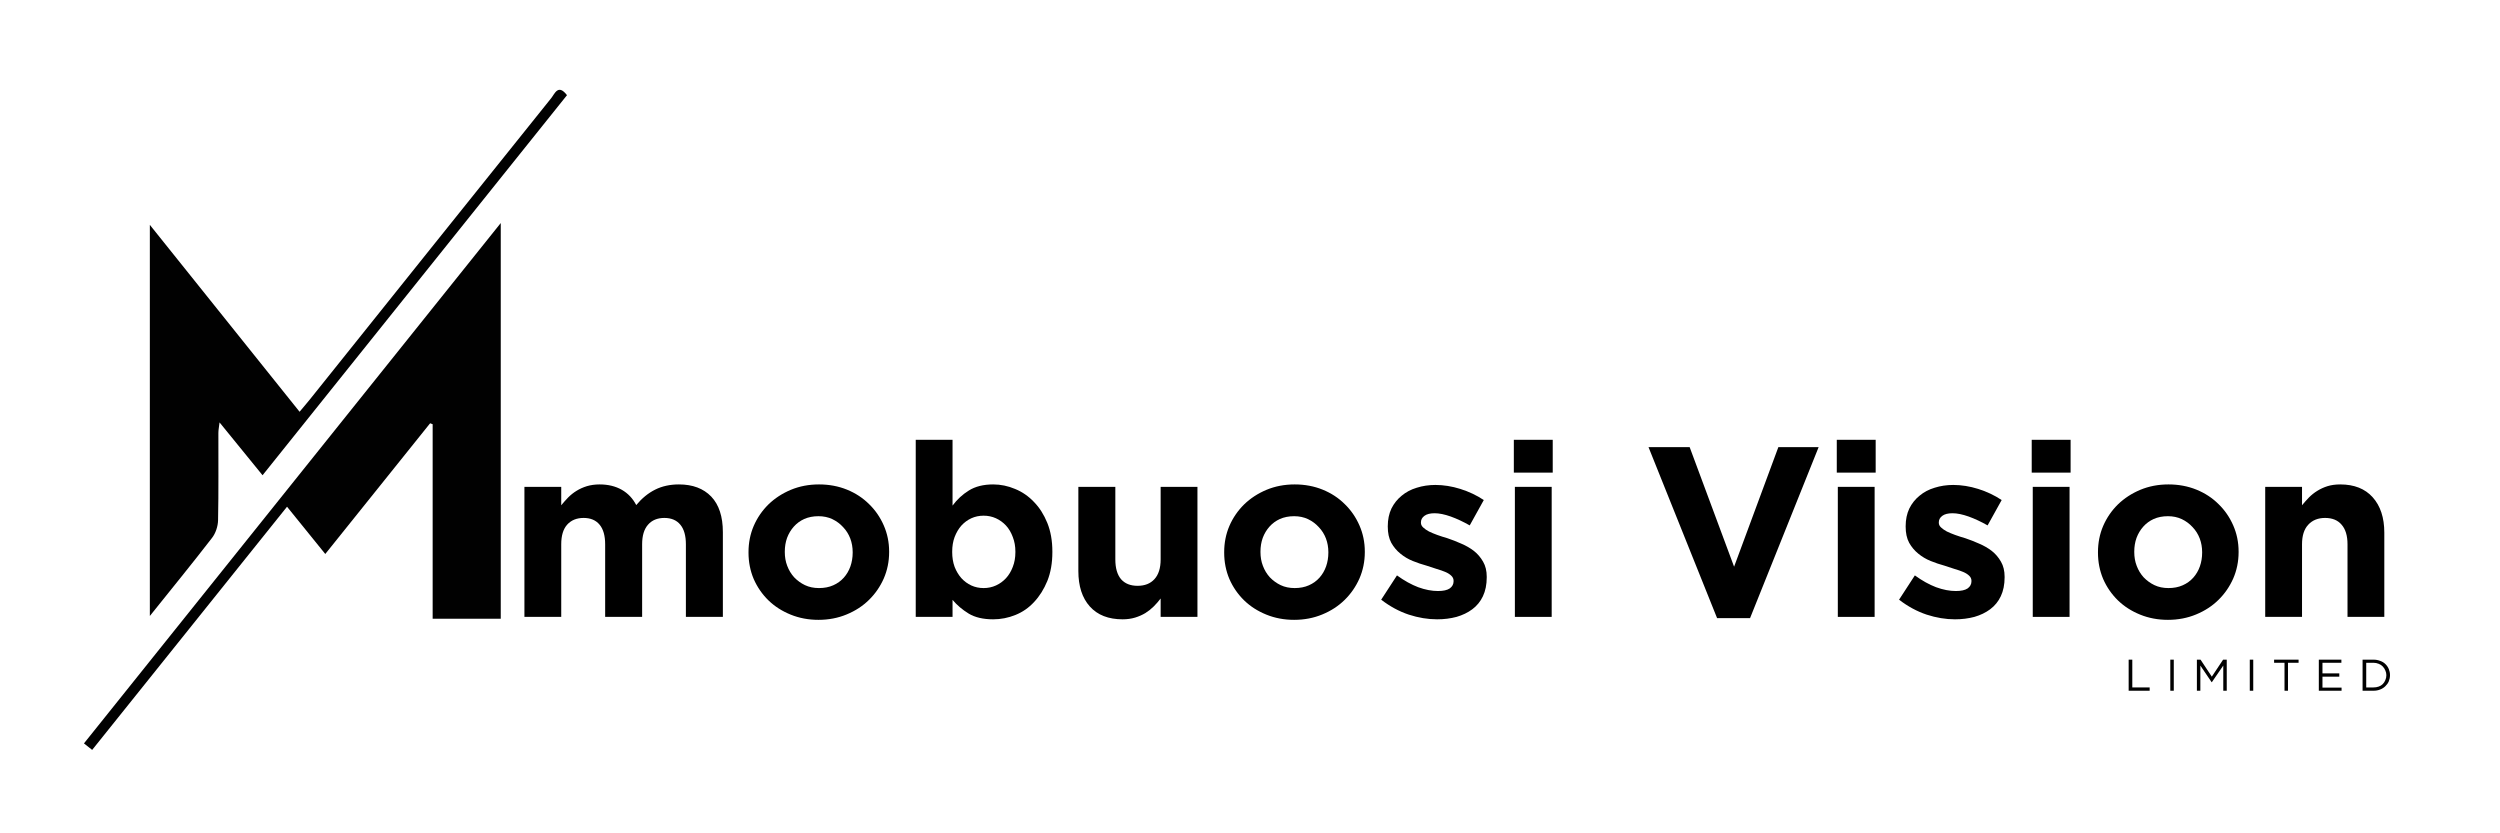
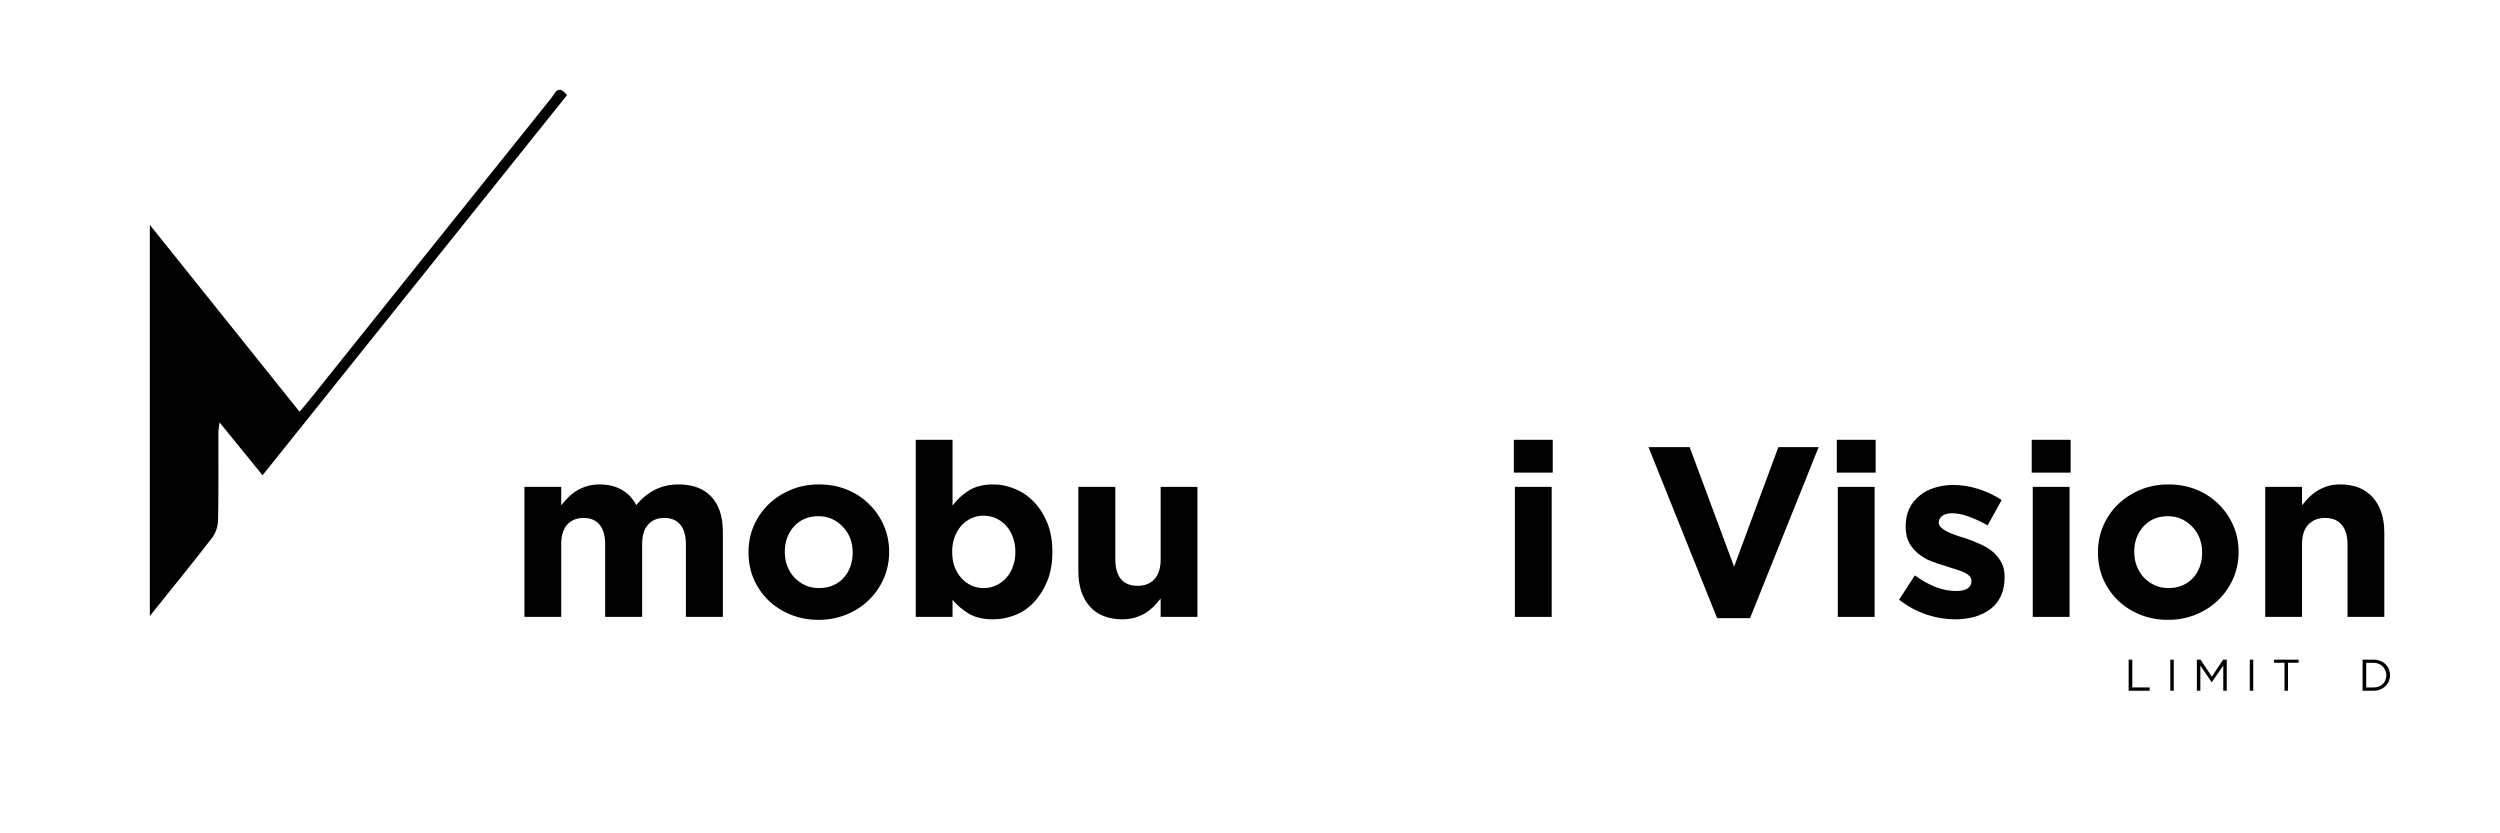
<svg xmlns="http://www.w3.org/2000/svg" width="300" zoomAndPan="magnify" viewBox="0 0 224.88 75" height="100" preserveAspectRatio="xMidYMid meet" version="1.0">
  <defs>
    <g />
    <clipPath id="764bd6dedc">
-       <path d="M 7.496 20 L 46 20 L 46 67.484 L 7.496 67.484 Z M 7.496 20 " clip-rule="nonzero" />
-     </clipPath>
+       </clipPath>
    <clipPath id="8d2573df16">
      <path d="M 13 8 L 50.973 8 L 50.973 56 L 13 56 Z M 13 8 " clip-rule="nonzero" />
    </clipPath>
    <clipPath id="7fac2ad9ba">
      <rect x="0" width="27" y="0" height="6" />
    </clipPath>
  </defs>
  <g clip-path="url(#764bd6dedc)">
    <path fill="#010101" d="M 38.879 55.684 C 38.879 49.789 38.879 43.984 38.879 38.18 C 38.805 38.152 38.727 38.125 38.652 38.094 C 35.543 41.969 32.438 45.844 29.215 49.859 C 28.07 48.441 26.969 47.082 25.773 45.605 C 19.914 52.922 14.098 60.176 8.234 67.492 C 7.965 67.277 7.75 67.109 7.496 66.906 C 19.977 51.324 32.414 35.797 45.008 20.074 C 45.008 32.094 45.008 43.859 45.008 55.684 C 42.996 55.684 41.035 55.684 38.879 55.684 Z M 38.879 55.684 " fill-opacity="1" fill-rule="nonzero" />
  </g>
  <g clip-path="url(#8d2573df16)">
    <path fill="#010101" d="M 13.426 20.238 C 17.98 25.922 22.395 31.43 26.902 37.059 C 27.246 36.648 27.547 36.301 27.836 35.941 C 35.07 26.906 42.301 17.863 49.547 8.836 C 49.867 8.438 50.172 7.52 50.969 8.566 C 41.875 19.918 32.773 31.281 23.57 42.773 C 22.285 41.195 21.066 39.691 19.699 38.016 C 19.648 38.457 19.594 38.711 19.594 38.965 C 19.586 41.582 19.621 44.203 19.566 46.82 C 19.555 47.359 19.352 47.988 19.023 48.41 C 17.242 50.719 15.395 52.977 13.426 55.438 C 13.426 43.641 13.426 32.066 13.426 20.238 Z M 13.426 20.238 " fill-opacity="1" fill-rule="nonzero" />
  </g>
  <g fill="#000000" fill-opacity="1">
    <g transform="translate(45.654, 55.52)">
      <g>
        <path d="M 1.484 -11.703 L 4.797 -11.703 L 4.797 -10.047 C 4.992 -10.285 5.203 -10.52 5.422 -10.75 C 5.648 -10.977 5.898 -11.176 6.172 -11.344 C 6.453 -11.52 6.766 -11.66 7.109 -11.766 C 7.453 -11.867 7.832 -11.922 8.25 -11.922 C 9.02 -11.922 9.688 -11.758 10.25 -11.438 C 10.812 -11.113 11.242 -10.656 11.547 -10.062 C 12.055 -10.676 12.625 -11.141 13.25 -11.453 C 13.875 -11.766 14.586 -11.922 15.391 -11.922 C 16.629 -11.922 17.598 -11.555 18.297 -10.828 C 18.992 -10.098 19.344 -9.031 19.344 -7.625 L 19.344 0 L 16.016 0 L 16.016 -6.531 C 16.016 -7.312 15.848 -7.898 15.516 -8.297 C 15.18 -8.703 14.703 -8.906 14.078 -8.906 C 13.453 -8.906 12.961 -8.703 12.609 -8.297 C 12.254 -7.898 12.078 -7.312 12.078 -6.531 L 12.078 0 L 8.75 0 L 8.75 -6.531 C 8.75 -7.312 8.582 -7.898 8.25 -8.297 C 7.914 -8.703 7.438 -8.906 6.812 -8.906 C 6.188 -8.906 5.691 -8.703 5.328 -8.297 C 4.973 -7.898 4.797 -7.312 4.797 -6.531 L 4.797 0 L 1.484 0 Z M 1.484 -11.703 " />
      </g>
    </g>
  </g>
  <g fill="#000000" fill-opacity="1">
    <g transform="translate(66.384, 55.52)">
      <g>
        <path d="M 7.219 0.266 C 6.32 0.266 5.488 0.109 4.719 -0.203 C 3.945 -0.516 3.281 -0.941 2.719 -1.484 C 2.156 -2.035 1.711 -2.676 1.391 -3.406 C 1.078 -4.145 0.922 -4.938 0.922 -5.781 L 0.922 -5.828 C 0.922 -6.672 1.078 -7.457 1.391 -8.188 C 1.711 -8.926 2.156 -9.57 2.719 -10.125 C 3.289 -10.676 3.961 -11.113 4.734 -11.438 C 5.504 -11.758 6.348 -11.922 7.266 -11.922 C 8.172 -11.922 9.008 -11.766 9.781 -11.453 C 10.551 -11.141 11.211 -10.707 11.766 -10.156 C 12.328 -9.613 12.77 -8.973 13.094 -8.234 C 13.414 -7.504 13.578 -6.719 13.578 -5.875 L 13.578 -5.828 C 13.578 -4.984 13.414 -4.191 13.094 -3.453 C 12.77 -2.723 12.328 -2.082 11.766 -1.531 C 11.203 -0.977 10.531 -0.539 9.75 -0.219 C 8.977 0.102 8.133 0.266 7.219 0.266 Z M 7.266 -2.594 C 7.742 -2.594 8.172 -2.676 8.547 -2.844 C 8.922 -3.008 9.238 -3.238 9.5 -3.531 C 9.758 -3.82 9.957 -4.16 10.094 -4.547 C 10.227 -4.93 10.297 -5.344 10.297 -5.781 L 10.297 -5.828 C 10.297 -6.266 10.223 -6.676 10.078 -7.062 C 9.93 -7.445 9.719 -7.785 9.438 -8.078 C 9.164 -8.379 8.844 -8.617 8.469 -8.797 C 8.094 -8.973 7.676 -9.062 7.219 -9.062 C 6.738 -9.062 6.312 -8.977 5.938 -8.812 C 5.57 -8.645 5.258 -8.414 5 -8.125 C 4.738 -7.832 4.535 -7.492 4.391 -7.109 C 4.254 -6.723 4.188 -6.312 4.188 -5.875 L 4.188 -5.828 C 4.188 -5.391 4.258 -4.977 4.406 -4.594 C 4.551 -4.207 4.758 -3.863 5.031 -3.562 C 5.312 -3.27 5.633 -3.035 6 -2.859 C 6.375 -2.68 6.797 -2.594 7.266 -2.594 Z M 7.266 -2.594 " />
      </g>
    </g>
  </g>
  <g fill="#000000" fill-opacity="1">
    <g transform="translate(80.872, 55.52)">
      <g>
        <path d="M 8.453 0.219 C 7.555 0.219 6.82 0.047 6.25 -0.297 C 5.676 -0.648 5.191 -1.062 4.797 -1.531 L 4.797 0 L 1.484 0 L 1.484 -15.938 L 4.797 -15.938 L 4.797 -10.016 C 5.203 -10.566 5.691 -11.02 6.266 -11.375 C 6.848 -11.738 7.578 -11.922 8.453 -11.922 C 9.129 -11.922 9.785 -11.785 10.422 -11.516 C 11.066 -11.254 11.633 -10.863 12.125 -10.344 C 12.625 -9.832 13.023 -9.203 13.328 -8.453 C 13.629 -7.703 13.781 -6.844 13.781 -5.875 L 13.781 -5.828 C 13.781 -4.848 13.629 -3.984 13.328 -3.234 C 13.023 -2.492 12.629 -1.863 12.141 -1.344 C 11.66 -0.82 11.098 -0.43 10.453 -0.172 C 9.816 0.086 9.148 0.219 8.453 0.219 Z M 7.594 -2.594 C 7.988 -2.594 8.359 -2.672 8.703 -2.828 C 9.047 -2.984 9.348 -3.203 9.609 -3.484 C 9.867 -3.766 10.07 -4.102 10.219 -4.5 C 10.375 -4.895 10.453 -5.336 10.453 -5.828 L 10.453 -5.875 C 10.453 -6.352 10.375 -6.789 10.219 -7.188 C 10.07 -7.594 9.867 -7.938 9.609 -8.219 C 9.348 -8.5 9.047 -8.719 8.703 -8.875 C 8.359 -9.031 7.988 -9.109 7.594 -9.109 C 7.195 -9.109 6.828 -9.031 6.484 -8.875 C 6.148 -8.719 5.852 -8.5 5.594 -8.219 C 5.344 -7.938 5.141 -7.594 4.984 -7.188 C 4.836 -6.789 4.766 -6.352 4.766 -5.875 L 4.766 -5.828 C 4.766 -5.348 4.836 -4.906 4.984 -4.5 C 5.141 -4.102 5.344 -3.766 5.594 -3.484 C 5.852 -3.203 6.148 -2.984 6.484 -2.828 C 6.828 -2.672 7.195 -2.594 7.594 -2.594 Z M 7.594 -2.594 " />
      </g>
    </g>
  </g>
  <g fill="#000000" fill-opacity="1">
    <g transform="translate(95.601, 55.52)">
      <g>
        <path d="M 5.375 0.219 C 4.102 0.219 3.117 -0.164 2.422 -0.938 C 1.734 -1.707 1.391 -2.77 1.391 -4.125 L 1.391 -11.703 L 4.719 -11.703 L 4.719 -5.172 C 4.719 -4.391 4.891 -3.797 5.234 -3.391 C 5.586 -2.992 6.082 -2.797 6.719 -2.797 C 7.363 -2.797 7.867 -2.992 8.234 -3.391 C 8.609 -3.797 8.797 -4.391 8.797 -5.172 L 8.797 -11.703 L 12.109 -11.703 L 12.109 0 L 8.797 0 L 8.797 -1.656 C 8.609 -1.406 8.398 -1.164 8.172 -0.938 C 7.953 -0.719 7.703 -0.52 7.422 -0.344 C 7.141 -0.176 6.832 -0.039 6.5 0.062 C 6.164 0.164 5.789 0.219 5.375 0.219 Z M 5.375 0.219 " />
      </g>
    </g>
  </g>
  <g fill="#000000" fill-opacity="1">
    <g transform="translate(109.195, 55.52)">
      <g>
-         <path d="M 7.219 0.266 C 6.32 0.266 5.488 0.109 4.719 -0.203 C 3.945 -0.516 3.281 -0.941 2.719 -1.484 C 2.156 -2.035 1.711 -2.676 1.391 -3.406 C 1.078 -4.145 0.922 -4.938 0.922 -5.781 L 0.922 -5.828 C 0.922 -6.672 1.078 -7.457 1.391 -8.188 C 1.711 -8.926 2.156 -9.57 2.719 -10.125 C 3.289 -10.676 3.961 -11.113 4.734 -11.438 C 5.504 -11.758 6.348 -11.922 7.266 -11.922 C 8.172 -11.922 9.008 -11.766 9.781 -11.453 C 10.551 -11.141 11.211 -10.707 11.766 -10.156 C 12.328 -9.613 12.77 -8.973 13.094 -8.234 C 13.414 -7.504 13.578 -6.719 13.578 -5.875 L 13.578 -5.828 C 13.578 -4.984 13.414 -4.191 13.094 -3.453 C 12.77 -2.723 12.328 -2.082 11.766 -1.531 C 11.203 -0.977 10.531 -0.539 9.75 -0.219 C 8.977 0.102 8.133 0.266 7.219 0.266 Z M 7.266 -2.594 C 7.742 -2.594 8.172 -2.676 8.547 -2.844 C 8.922 -3.008 9.238 -3.238 9.5 -3.531 C 9.758 -3.82 9.957 -4.16 10.094 -4.547 C 10.227 -4.93 10.297 -5.344 10.297 -5.781 L 10.297 -5.828 C 10.297 -6.266 10.223 -6.676 10.078 -7.062 C 9.93 -7.445 9.719 -7.785 9.438 -8.078 C 9.164 -8.379 8.844 -8.617 8.469 -8.797 C 8.094 -8.973 7.676 -9.062 7.219 -9.062 C 6.738 -9.062 6.312 -8.977 5.938 -8.812 C 5.57 -8.645 5.258 -8.414 5 -8.125 C 4.738 -7.832 4.535 -7.492 4.391 -7.109 C 4.254 -6.723 4.188 -6.312 4.188 -5.875 L 4.188 -5.828 C 4.188 -5.391 4.258 -4.977 4.406 -4.594 C 4.551 -4.207 4.758 -3.863 5.031 -3.562 C 5.312 -3.27 5.633 -3.035 6 -2.859 C 6.375 -2.68 6.797 -2.594 7.266 -2.594 Z M 7.266 -2.594 " />
-       </g>
+         </g>
    </g>
  </g>
  <g fill="#000000" fill-opacity="1">
    <g transform="translate(123.684, 55.52)">
      <g>
-         <path d="M 5.594 0.219 C 4.758 0.219 3.91 0.078 3.047 -0.203 C 2.18 -0.492 1.352 -0.941 0.562 -1.547 L 1.984 -3.734 C 2.629 -3.266 3.266 -2.91 3.891 -2.672 C 4.523 -2.441 5.117 -2.328 5.672 -2.328 C 6.148 -2.328 6.504 -2.406 6.734 -2.562 C 6.961 -2.727 7.078 -2.941 7.078 -3.203 L 7.078 -3.25 C 7.078 -3.426 7.008 -3.578 6.875 -3.703 C 6.738 -3.836 6.555 -3.953 6.328 -4.047 C 6.109 -4.141 5.852 -4.227 5.562 -4.312 C 5.27 -4.406 4.969 -4.504 4.656 -4.609 C 4.238 -4.723 3.82 -4.863 3.406 -5.031 C 3 -5.195 2.629 -5.414 2.297 -5.688 C 1.961 -5.957 1.688 -6.285 1.469 -6.672 C 1.258 -7.066 1.156 -7.551 1.156 -8.125 L 1.156 -8.156 C 1.156 -8.758 1.266 -9.289 1.484 -9.75 C 1.711 -10.207 2.02 -10.594 2.406 -10.906 C 2.789 -11.227 3.242 -11.469 3.766 -11.625 C 4.285 -11.789 4.844 -11.875 5.438 -11.875 C 6.176 -11.875 6.926 -11.754 7.688 -11.516 C 8.457 -11.273 9.16 -10.941 9.797 -10.516 L 8.531 -8.234 C 7.945 -8.566 7.379 -8.832 6.828 -9.031 C 6.273 -9.227 5.789 -9.328 5.375 -9.328 C 4.969 -9.328 4.66 -9.25 4.453 -9.094 C 4.242 -8.938 4.141 -8.742 4.141 -8.516 L 4.141 -8.469 C 4.141 -8.312 4.207 -8.172 4.344 -8.047 C 4.477 -7.922 4.648 -7.801 4.859 -7.688 C 5.078 -7.582 5.328 -7.477 5.609 -7.375 C 5.898 -7.27 6.207 -7.172 6.531 -7.078 C 6.938 -6.941 7.348 -6.781 7.766 -6.594 C 8.191 -6.414 8.57 -6.195 8.906 -5.938 C 9.238 -5.676 9.516 -5.352 9.734 -4.969 C 9.953 -4.594 10.062 -4.141 10.062 -3.609 L 10.062 -3.562 C 10.062 -2.906 9.945 -2.336 9.719 -1.859 C 9.5 -1.391 9.18 -1 8.766 -0.688 C 8.359 -0.383 7.883 -0.156 7.344 0 C 6.801 0.145 6.219 0.219 5.594 0.219 Z M 5.594 0.219 " />
-       </g>
+         </g>
    </g>
  </g>
  <g fill="#000000" fill-opacity="1">
    <g transform="translate(134.638, 55.52)">
      <g>
        <path d="M 1.547 -15.938 L 5.047 -15.938 L 5.047 -12.984 L 1.547 -12.984 Z M 1.641 -11.703 L 4.953 -11.703 L 4.953 0 L 1.641 0 Z M 1.641 -11.703 " />
      </g>
    </g>
  </g>
  <g fill="#000000" fill-opacity="1">
    <g transform="translate(141.228, 55.52)">
      <g />
    </g>
  </g>
  <g fill="#000000" fill-opacity="1">
    <g transform="translate(147.774, 55.52)">
      <g>
        <path d="M 0.531 -15.281 L 4.234 -15.281 L 8.234 -4.516 L 12.219 -15.281 L 15.844 -15.281 L 9.672 0.109 L 6.703 0.109 Z M 0.531 -15.281 " />
      </g>
    </g>
  </g>
  <g fill="#000000" fill-opacity="1">
    <g transform="translate(163.703, 55.52)">
      <g>
        <path d="M 1.547 -15.938 L 5.047 -15.938 L 5.047 -12.984 L 1.547 -12.984 Z M 1.641 -11.703 L 4.953 -11.703 L 4.953 0 L 1.641 0 Z M 1.641 -11.703 " />
      </g>
    </g>
  </g>
  <g fill="#000000" fill-opacity="1">
    <g transform="translate(170.293, 55.52)">
      <g>
        <path d="M 5.594 0.219 C 4.758 0.219 3.91 0.078 3.047 -0.203 C 2.18 -0.492 1.352 -0.941 0.562 -1.547 L 1.984 -3.734 C 2.629 -3.266 3.266 -2.91 3.891 -2.672 C 4.523 -2.441 5.117 -2.328 5.672 -2.328 C 6.148 -2.328 6.504 -2.406 6.734 -2.562 C 6.961 -2.727 7.078 -2.941 7.078 -3.203 L 7.078 -3.25 C 7.078 -3.426 7.008 -3.578 6.875 -3.703 C 6.738 -3.836 6.555 -3.953 6.328 -4.047 C 6.109 -4.141 5.852 -4.227 5.562 -4.312 C 5.27 -4.406 4.969 -4.504 4.656 -4.609 C 4.238 -4.723 3.82 -4.863 3.406 -5.031 C 3 -5.195 2.629 -5.414 2.297 -5.688 C 1.961 -5.957 1.688 -6.285 1.469 -6.672 C 1.258 -7.066 1.156 -7.551 1.156 -8.125 L 1.156 -8.156 C 1.156 -8.758 1.266 -9.289 1.484 -9.75 C 1.711 -10.207 2.02 -10.594 2.406 -10.906 C 2.789 -11.227 3.242 -11.469 3.766 -11.625 C 4.285 -11.789 4.844 -11.875 5.438 -11.875 C 6.176 -11.875 6.926 -11.754 7.688 -11.516 C 8.457 -11.273 9.16 -10.941 9.797 -10.516 L 8.531 -8.234 C 7.945 -8.566 7.379 -8.832 6.828 -9.031 C 6.273 -9.227 5.789 -9.328 5.375 -9.328 C 4.969 -9.328 4.66 -9.25 4.453 -9.094 C 4.242 -8.938 4.141 -8.742 4.141 -8.516 L 4.141 -8.469 C 4.141 -8.312 4.207 -8.172 4.344 -8.047 C 4.477 -7.922 4.648 -7.801 4.859 -7.688 C 5.078 -7.582 5.328 -7.477 5.609 -7.375 C 5.898 -7.27 6.207 -7.172 6.531 -7.078 C 6.938 -6.941 7.348 -6.781 7.766 -6.594 C 8.191 -6.414 8.57 -6.195 8.906 -5.938 C 9.238 -5.676 9.516 -5.352 9.734 -4.969 C 9.953 -4.594 10.062 -4.141 10.062 -3.609 L 10.062 -3.562 C 10.062 -2.906 9.945 -2.336 9.719 -1.859 C 9.5 -1.391 9.18 -1 8.766 -0.688 C 8.359 -0.383 7.883 -0.156 7.344 0 C 6.801 0.145 6.219 0.219 5.594 0.219 Z M 5.594 0.219 " />
      </g>
    </g>
  </g>
  <g fill="#000000" fill-opacity="1">
    <g transform="translate(181.247, 55.52)">
      <g>
        <path d="M 1.547 -15.938 L 5.047 -15.938 L 5.047 -12.984 L 1.547 -12.984 Z M 1.641 -11.703 L 4.953 -11.703 L 4.953 0 L 1.641 0 Z M 1.641 -11.703 " />
      </g>
    </g>
  </g>
  <g fill="#000000" fill-opacity="1">
    <g transform="translate(187.836, 55.52)">
      <g>
        <path d="M 7.219 0.266 C 6.32 0.266 5.488 0.109 4.719 -0.203 C 3.945 -0.516 3.281 -0.941 2.719 -1.484 C 2.156 -2.035 1.711 -2.676 1.391 -3.406 C 1.078 -4.145 0.922 -4.938 0.922 -5.781 L 0.922 -5.828 C 0.922 -6.672 1.078 -7.457 1.391 -8.188 C 1.711 -8.926 2.156 -9.57 2.719 -10.125 C 3.289 -10.676 3.961 -11.113 4.734 -11.438 C 5.504 -11.758 6.348 -11.922 7.266 -11.922 C 8.172 -11.922 9.008 -11.766 9.781 -11.453 C 10.551 -11.141 11.211 -10.707 11.766 -10.156 C 12.328 -9.613 12.77 -8.973 13.094 -8.234 C 13.414 -7.504 13.578 -6.719 13.578 -5.875 L 13.578 -5.828 C 13.578 -4.984 13.414 -4.191 13.094 -3.453 C 12.77 -2.723 12.328 -2.082 11.766 -1.531 C 11.203 -0.977 10.531 -0.539 9.75 -0.219 C 8.977 0.102 8.133 0.266 7.219 0.266 Z M 7.266 -2.594 C 7.742 -2.594 8.172 -2.676 8.547 -2.844 C 8.922 -3.008 9.238 -3.238 9.5 -3.531 C 9.758 -3.82 9.957 -4.16 10.094 -4.547 C 10.227 -4.93 10.297 -5.344 10.297 -5.781 L 10.297 -5.828 C 10.297 -6.266 10.223 -6.676 10.078 -7.062 C 9.93 -7.445 9.719 -7.785 9.438 -8.078 C 9.164 -8.379 8.844 -8.617 8.469 -8.797 C 8.094 -8.973 7.676 -9.062 7.219 -9.062 C 6.738 -9.062 6.312 -8.977 5.938 -8.812 C 5.57 -8.645 5.258 -8.414 5 -8.125 C 4.738 -7.832 4.535 -7.492 4.391 -7.109 C 4.254 -6.723 4.188 -6.312 4.188 -5.875 L 4.188 -5.828 C 4.188 -5.391 4.258 -4.977 4.406 -4.594 C 4.551 -4.207 4.758 -3.863 5.031 -3.562 C 5.312 -3.27 5.633 -3.035 6 -2.859 C 6.375 -2.68 6.797 -2.594 7.266 -2.594 Z M 7.266 -2.594 " />
      </g>
    </g>
  </g>
  <g fill="#000000" fill-opacity="1">
    <g transform="translate(202.325, 55.52)">
      <g>
        <path d="M 1.484 -11.703 L 4.797 -11.703 L 4.797 -10.047 C 4.992 -10.285 5.203 -10.52 5.422 -10.75 C 5.648 -10.977 5.898 -11.176 6.172 -11.344 C 6.453 -11.52 6.758 -11.66 7.094 -11.766 C 7.426 -11.867 7.805 -11.922 8.234 -11.922 C 9.492 -11.922 10.469 -11.535 11.156 -10.766 C 11.852 -9.992 12.203 -8.93 12.203 -7.578 L 12.203 0 L 8.891 0 L 8.891 -6.531 C 8.891 -7.312 8.711 -7.898 8.359 -8.297 C 8.016 -8.703 7.52 -8.906 6.875 -8.906 C 6.238 -8.906 5.734 -8.703 5.359 -8.297 C 4.984 -7.898 4.797 -7.312 4.797 -6.531 L 4.797 0 L 1.484 0 Z M 1.484 -11.703 " />
      </g>
    </g>
  </g>
  <g transform="matrix(1, 0, 0, 1, 190, 58)">
    <g clip-path="url(#7fac2ad9ba)">
      <g fill="#000000" fill-opacity="1">
        <g transform="translate(1.128, 4.166)">
          <g>
            <path d="M 0.391 -2.797 L 0.719 -2.797 L 0.719 -0.297 L 2.281 -0.297 L 2.281 0 L 0.391 0 Z M 0.391 -2.797 " />
          </g>
        </g>
      </g>
      <g fill="#000000" fill-opacity="1">
        <g transform="translate(4.846, 4.166)">
          <g>
            <path d="M 0.422 -2.797 L 0.734 -2.797 L 0.734 0 L 0.422 0 Z M 0.422 -2.797 " />
          </g>
        </g>
      </g>
      <g fill="#000000" fill-opacity="1">
        <g transform="translate(7.269, 4.166)">
          <g>
            <path d="M 0.391 -2.797 L 0.719 -2.797 L 1.734 -1.266 L 2.75 -2.797 L 3.078 -2.797 L 3.078 0 L 2.766 0 L 2.766 -2.266 L 1.734 -0.766 L 1.719 -0.766 L 0.703 -2.266 L 0.703 0 L 0.391 0 Z M 0.391 -2.797 " />
          </g>
        </g>
      </g>
      <g fill="#000000" fill-opacity="1">
        <g transform="translate(11.998, 4.166)">
          <g>
            <path d="M 0.422 -2.797 L 0.734 -2.797 L 0.734 0 L 0.422 0 Z M 0.422 -2.797 " />
          </g>
        </g>
      </g>
      <g fill="#000000" fill-opacity="1">
        <g transform="translate(14.421, 4.166)">
          <g>
            <path d="M 1.125 -2.516 L 0.188 -2.516 L 0.188 -2.797 L 2.391 -2.797 L 2.391 -2.516 L 1.438 -2.516 L 1.438 0 L 1.125 0 Z M 1.125 -2.516 " />
          </g>
        </g>
      </g>
      <g fill="#000000" fill-opacity="1">
        <g transform="translate(18.243, 4.166)">
          <g>
-             <path d="M 0.391 -2.797 L 2.422 -2.797 L 2.422 -2.516 L 0.719 -2.516 L 0.719 -1.562 L 2.234 -1.562 L 2.234 -1.266 L 0.719 -1.266 L 0.719 -0.281 L 2.438 -0.281 L 2.438 0 L 0.391 0 Z M 0.391 -2.797 " />
-           </g>
+             </g>
        </g>
      </g>
      <g fill="#000000" fill-opacity="1">
        <g transform="translate(22.181, 4.166)">
          <g>
            <path d="M 0.391 -2.797 L 1.375 -2.797 C 1.594 -2.797 1.789 -2.758 1.969 -2.688 C 2.156 -2.625 2.312 -2.531 2.438 -2.406 C 2.57 -2.281 2.676 -2.129 2.75 -1.953 C 2.82 -1.785 2.859 -1.602 2.859 -1.406 C 2.859 -1.207 2.82 -1.02 2.75 -0.844 C 2.676 -0.676 2.57 -0.531 2.438 -0.406 C 2.312 -0.281 2.156 -0.18 1.969 -0.109 C 1.789 -0.035 1.594 0 1.375 0 L 0.391 0 Z M 0.719 -2.516 L 0.719 -0.297 L 1.375 -0.297 C 1.539 -0.297 1.695 -0.32 1.844 -0.375 C 1.988 -0.426 2.109 -0.5 2.203 -0.594 C 2.305 -0.695 2.383 -0.816 2.438 -0.953 C 2.5 -1.086 2.531 -1.234 2.531 -1.391 L 2.531 -1.406 C 2.531 -1.551 2.5 -1.691 2.438 -1.828 C 2.383 -1.961 2.305 -2.082 2.203 -2.188 C 2.109 -2.289 1.988 -2.367 1.844 -2.422 C 1.695 -2.484 1.539 -2.516 1.375 -2.516 Z M 0.719 -2.516 " />
          </g>
        </g>
      </g>
    </g>
  </g>
</svg>